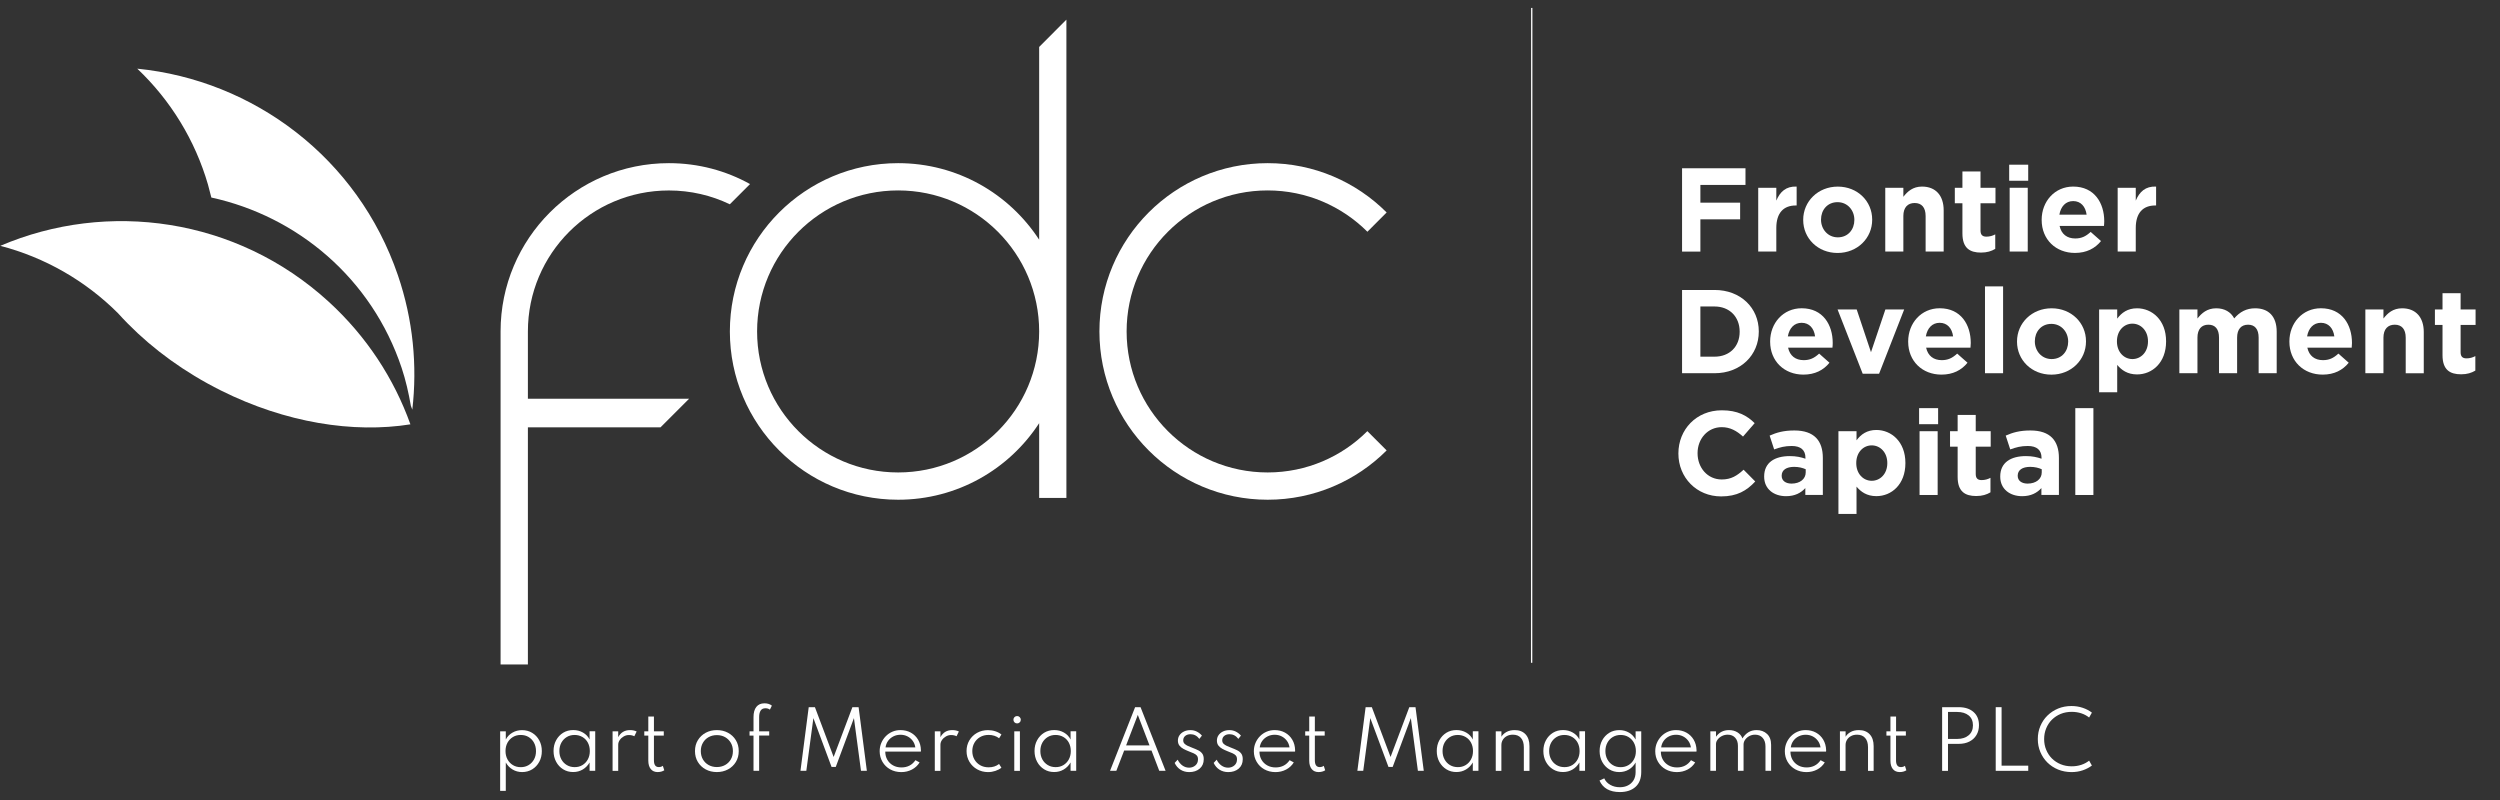
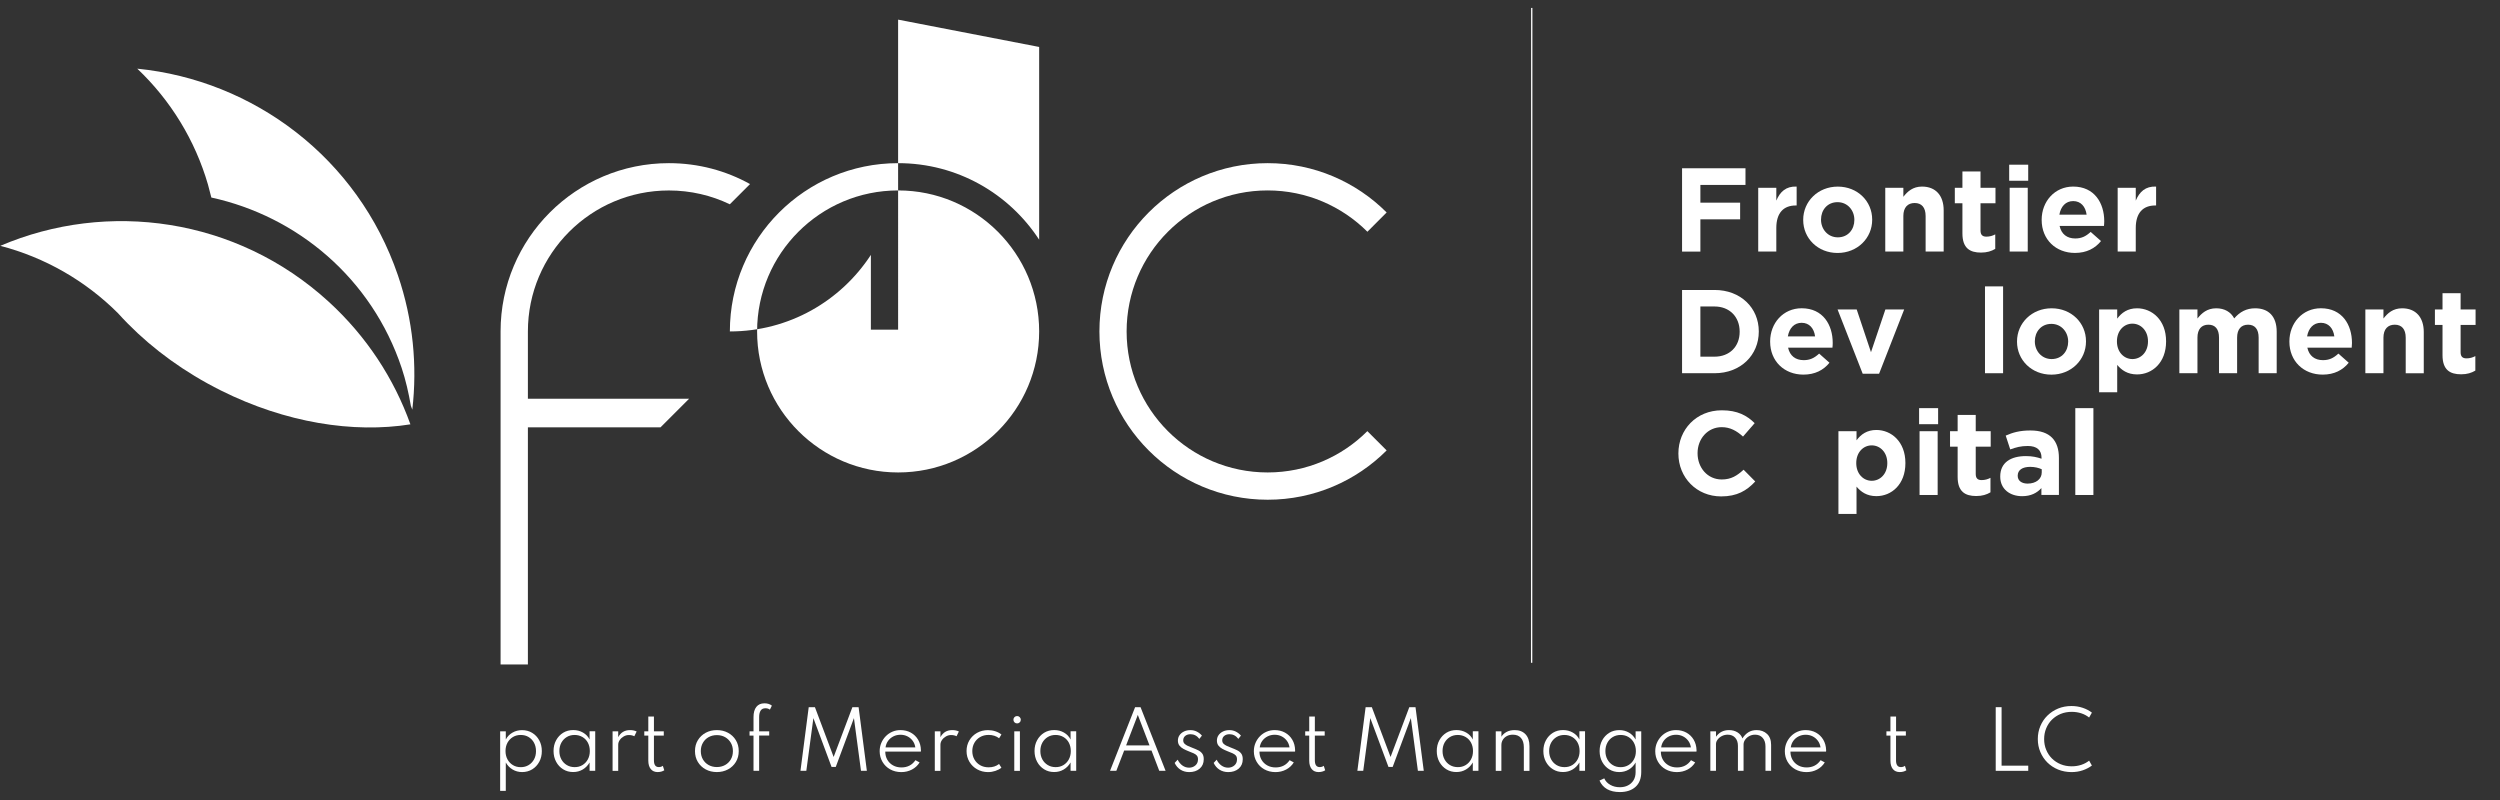
<svg xmlns="http://www.w3.org/2000/svg" id="Layer_1" x="0px" y="0px" viewBox="0 0 648 207.4" style="enable-background:new 0 0 648 207.4;" xml:space="preserve">
  <rect x="0" y="0" width="648" height="207.4" fill="#333333" stroke="none" />
  <style type="text/css">	.st0{fill:#FFFFFF;}	.st1{fill:none;stroke:#FFFFFF;stroke-width:0.342;stroke-miterlimit:10;}</style>
  <path class="st0" d="M0.08,63.72c27.81-11.88,61.2-7.32,85.01,14.39c9.94,9.06,17.05,20.05,21.29,31.88 c-14.76,2.36-32.35-0.39-49.13-8.78c-9.38-4.69-17.51-10.63-24.06-17.27c-0.02-0.02-0.03-0.03-0.04-0.04 c-0.86-0.86-1.67-1.73-2.47-2.61c-0.01-0.01-0.02-0.03-0.03-0.04C22.19,72.77,11.61,66.72,0.08,63.72" />
  <path class="st0" d="M104.11,95.37c1.08,3.25,1.81,6.52,2.38,9.79c0.12,0.35,0.24,0.72,0.38,1.03c1.32-11.4,0.22-23.25-3.73-34.83 C92.74,40.88,65.67,20.79,35.58,17.8c8.65,8.19,15.01,18.59,18.34,30.09c0,0.01,0.01,0.03,0.01,0.05c0.26,1.08,0.54,2.17,0.85,3.26 C77.09,56.06,96.36,72.14,104.11,95.37z" />
  <path class="st0" d="M136.83,85.91v17.44h41.79l-7.42,7.42h-34.37v61.46h-7.08V85.91c0-24.09,19.53-43.62,43.62-43.62 c7.64,0,14.8,1.95,21.04,5.42l-5.24,5.24c-4.78-2.3-10.15-3.58-15.8-3.58C153.2,49.37,136.83,65.73,136.83,85.91" />
  <path class="st0" d="M354.42,111.75l5,5c-7.9,7.9-18.79,12.78-30.84,12.78c-24.09,0-43.61-19.53-43.61-43.62 c0-24.09,19.52-43.62,43.61-43.62c12.05,0,22.94,4.88,30.84,12.78l-4.99,5c-6.61-6.61-15.76-10.71-25.86-10.71 c-20.18,0-36.55,16.36-36.55,36.55c0,20.19,16.36,36.55,36.55,36.55C338.67,122.46,347.8,118.37,354.42,111.75" />
-   <path class="st0" d="M269.35,12.17v49.96c-7.78-11.94-21.23-19.84-36.55-19.84c-24.09,0-43.62,19.53-43.62,43.62 s19.53,43.62,43.62,43.62c15.32,0,28.77-7.9,36.55-19.84v19.38h7.06V5.09L269.35,12.17z M232.8,122.46 c-20.18,0-36.56-16.36-36.56-36.55c0-20.18,16.38-36.55,36.56-36.55s36.55,16.36,36.55,36.55 C269.35,106.1,252.98,122.46,232.8,122.46" />
+   <path class="st0" d="M269.35,12.17v49.96c-7.78-11.94-21.23-19.84-36.55-19.84c-24.09,0-43.62,19.53-43.62,43.62 c15.32,0,28.77-7.9,36.55-19.84v19.38h7.06V5.09L269.35,12.17z M232.8,122.46 c-20.18,0-36.56-16.36-36.56-36.55c0-20.18,16.38-36.55,36.56-36.55s36.55,16.36,36.55,36.55 C269.35,106.1,252.98,122.46,232.8,122.46" />
  <g>
    <path class="st0" d="M440.74,47.93v4.6h10.3v4.32h-10.3v8.36h-4.75V43.61h16.44v4.32H440.74z" />
    <path class="st0" d="M465.45,53.26c-3.11,0-5.03,1.88-5.03,5.83v6.11h-4.69V48.67h4.69V52c0.96-2.28,2.5-3.76,5.27-3.64v4.9H465.45  z" />
    <path class="st0" d="M476.3,65.57c-5.12,0-8.91-3.79-8.91-8.54v-0.06c0-4.75,3.82-8.6,8.97-8.6c5.12,0,8.91,3.79,8.91,8.54v0.06  C485.28,61.71,481.45,65.57,476.3,65.57z M480.65,56.96c0-2.44-1.76-4.56-4.35-4.56c-2.68,0-4.29,2.07-4.29,4.5v0.06  c0,2.44,1.76,4.56,4.35,4.56c2.68,0,4.29-2.07,4.29-4.5V56.96z" />
    <path class="st0" d="M499.12,65.2v-9.22c0-2.22-1.05-3.36-2.84-3.36c-1.79,0-2.93,1.14-2.93,3.36v9.22h-4.69V48.67h4.69v2.34  c1.08-1.39,2.47-2.65,4.84-2.65c3.55,0,5.61,2.34,5.61,6.14v10.7H499.12z" />
    <path class="st0" d="M513.47,65.47c-2.87,0-4.81-1.14-4.81-4.96v-7.83h-1.97v-4.01h1.97v-4.22h4.69v4.22h3.88v4.01h-3.88v7.06  c0,1.08,0.46,1.6,1.51,1.6c0.86,0,1.63-0.22,2.31-0.59v3.76C516.18,65.1,515.04,65.47,513.47,65.47z" />
    <path class="st0" d="M520.78,46.85v-4.16h4.93v4.16H520.78z M520.9,65.2V48.67h4.69V65.2H520.9z" />
    <path class="st0" d="M545.35,58.57h-11.5c0.46,2.13,1.94,3.24,4.04,3.24c1.57,0,2.71-0.49,4.01-1.7l2.68,2.37  c-1.54,1.91-3.76,3.08-6.75,3.08c-4.96,0-8.63-3.48-8.63-8.54v-0.06c0-4.72,3.36-8.6,8.17-8.6c5.52,0,8.05,4.29,8.05,8.97v0.06  C545.42,57.86,545.38,58.13,545.35,58.57z M537.37,52.12c-1.94,0-3.21,1.39-3.58,3.52h7.06C540.57,53.54,539.34,52.12,537.37,52.12  z" />
    <path class="st0" d="M558.62,53.26c-3.11,0-5.03,1.88-5.03,5.83v6.11h-4.69V48.67h4.69V52c0.96-2.28,2.5-3.76,5.27-3.64v4.9H558.62  z" />
  </g>
  <g>
    <path class="st0" d="M444.41,96.74h-8.42V75.16h8.42c6.79,0,11.47,4.66,11.47,10.73v0.06C455.88,92.03,451.2,96.74,444.41,96.74z   M450.92,85.95c0-3.82-2.62-6.51-6.51-6.51h-3.67v13.01h3.67c3.89,0,6.51-2.62,6.51-6.44V85.95z" />
    <path class="st0" d="M474.97,90.11h-11.5c0.46,2.13,1.94,3.24,4.04,3.24c1.57,0,2.71-0.49,4.01-1.7l2.68,2.37  c-1.54,1.91-3.76,3.08-6.75,3.08c-4.96,0-8.63-3.48-8.63-8.54v-0.06c0-4.72,3.36-8.6,8.17-8.6c5.52,0,8.05,4.29,8.05,8.97v0.06  C475.04,89.4,475.01,89.68,474.97,90.11z M466.99,83.67c-1.94,0-3.21,1.39-3.58,3.52h7.06C470.2,85.09,468.96,83.67,466.99,83.67z" />
    <path class="st0" d="M487.06,96.87h-4.25l-6.51-16.65h4.96l3.7,11.07l3.73-11.07h4.87L487.06,96.87z" />
-     <path class="st0" d="M510.75,90.11h-11.5c0.46,2.13,1.94,3.24,4.04,3.24c1.57,0,2.71-0.49,4.01-1.7l2.68,2.37  c-1.54,1.91-3.76,3.08-6.75,3.08c-4.96,0-8.63-3.48-8.63-8.54v-0.06c0-4.72,3.36-8.6,8.17-8.6c5.52,0,8.05,4.29,8.05,8.97v0.06  C510.81,89.4,510.78,89.68,510.75,90.11z M502.76,83.67c-1.94,0-3.21,1.39-3.58,3.52h7.06C505.97,85.09,504.74,83.67,502.76,83.67z  " />
    <path class="st0" d="M514.51,96.74V74.23h4.69v22.51H514.51z" />
    <path class="st0" d="M531.72,97.11c-5.12,0-8.91-3.79-8.91-8.54v-0.06c0-4.75,3.82-8.6,8.97-8.6c5.12,0,8.91,3.79,8.91,8.54v0.06  C540.7,93.26,536.87,97.11,531.72,97.11z M536.07,88.51c0-2.44-1.76-4.56-4.35-4.56c-2.68,0-4.29,2.07-4.29,4.5v0.06  c0,2.44,1.76,4.56,4.35,4.56c2.68,0,4.29-2.07,4.29-4.5V88.51z" />
    <path class="st0" d="M553.93,97.05c-2.5,0-4.04-1.14-5.15-2.47v7.09h-4.69V80.22h4.69v2.37c1.14-1.54,2.71-2.68,5.15-2.68  c3.85,0,7.52,3.02,7.52,8.54v0.06C561.45,94.03,557.84,97.05,553.93,97.05z M556.76,88.45c0-2.74-1.85-4.56-4.04-4.56  s-4.01,1.82-4.01,4.56v0.06c0,2.74,1.82,4.56,4.01,4.56s4.04-1.79,4.04-4.56V88.45z" />
    <path class="st0" d="M585.44,96.74v-9.22c0-2.22-0.99-3.36-2.74-3.36s-2.84,1.14-2.84,3.36v9.22h-4.69v-9.22  c0-2.22-0.99-3.36-2.75-3.36s-2.84,1.14-2.84,3.36v9.22h-4.69V80.22h4.69v2.34c1.08-1.39,2.5-2.65,4.87-2.65  c2.16,0,3.79,0.96,4.66,2.62c1.45-1.7,3.18-2.62,5.43-2.62c3.48,0,5.58,2.1,5.58,6.07v10.76H585.44z" />
    <path class="st0" d="M609.56,90.11h-11.5c0.46,2.13,1.94,3.24,4.04,3.24c1.57,0,2.71-0.49,4.01-1.7l2.68,2.37  c-1.54,1.91-3.76,3.08-6.75,3.08c-4.96,0-8.63-3.48-8.63-8.54v-0.06c0-4.72,3.36-8.6,8.17-8.6c5.52,0,8.05,4.29,8.05,8.97v0.06  C609.62,89.4,609.59,89.68,609.56,90.11z M601.58,83.67c-1.94,0-3.21,1.39-3.58,3.52h7.06C604.78,85.09,603.55,83.67,601.58,83.67z  " />
    <path class="st0" d="M623.56,96.74v-9.22c0-2.22-1.05-3.36-2.84-3.36c-1.79,0-2.93,1.14-2.93,3.36v9.22h-4.69V80.22h4.69v2.34  c1.08-1.39,2.47-2.65,4.84-2.65c3.55,0,5.61,2.34,5.61,6.14v10.7H623.56z" />
    <path class="st0" d="M637.91,97.02c-2.87,0-4.81-1.14-4.81-4.96v-7.83h-1.97v-4.01h1.97v-4.22h4.69v4.22h3.88v4.01h-3.88v7.06  c0,1.08,0.46,1.6,1.51,1.6c0.86,0,1.63-0.22,2.31-0.59v3.76C640.62,96.65,639.48,97.02,637.91,97.02z" />
  </g>
  <g>
    <path class="st0" d="M446.11,128.67c-6.35,0-11.07-4.9-11.07-11.1v-0.06c0-6.14,4.62-11.16,11.26-11.16c4.07,0,6.51,1.36,8.51,3.33  l-3.02,3.48c-1.67-1.51-3.36-2.44-5.52-2.44c-3.64,0-6.26,3.02-6.26,6.72v0.06c0,3.7,2.56,6.78,6.26,6.78  c2.47,0,3.98-0.99,5.67-2.53l3.02,3.05C452.74,127.18,450.27,128.67,446.11,128.67z" />
-     <path class="st0" d="M467.94,128.3v-1.79c-1.14,1.26-2.71,2.1-5,2.1c-3.11,0-5.67-1.79-5.67-5.06v-0.06c0-3.61,2.74-5.27,6.66-5.27  c1.67,0,2.87,0.28,4.04,0.68v-0.28c0-1.94-1.2-3.02-3.55-3.02c-1.79,0-3.05,0.34-4.56,0.89l-1.17-3.58  c1.82-0.8,3.61-1.33,6.42-1.33c5.12,0,7.37,2.65,7.37,7.12v9.59H467.94z M468.04,121.63c-0.8-0.37-1.85-0.62-2.99-0.62  c-2,0-3.24,0.8-3.24,2.28v0.06c0,1.26,1.05,2,2.56,2c2.19,0,3.67-1.2,3.67-2.9V121.63z" />
    <path class="st0" d="M486.36,128.6c-2.5,0-4.04-1.14-5.15-2.47v7.09h-4.69v-21.46h4.69v2.37c1.14-1.54,2.71-2.68,5.15-2.68  c3.85,0,7.52,3.02,7.52,8.54v0.06C493.88,125.58,490.27,128.6,486.36,128.6z M489.19,120c0-2.74-1.85-4.56-4.04-4.56  s-4.01,1.82-4.01,4.56v0.06c0,2.74,1.82,4.56,4.01,4.56s4.04-1.79,4.04-4.56V120z" />
    <path class="st0" d="M497.43,109.95v-4.16h4.93v4.16H497.43z M497.55,128.3v-16.53h4.69v16.53H497.55z" />
    <path class="st0" d="M512.23,128.57c-2.87,0-4.81-1.14-4.81-4.96v-7.83h-1.97v-4.01h1.97v-4.22h4.69v4.22h3.88v4.01h-3.88v7.06  c0,1.08,0.46,1.6,1.51,1.6c0.86,0,1.63-0.22,2.31-0.59v3.76C514.95,128.2,513.8,128.57,512.23,128.57z" />
    <path class="st0" d="M529.13,128.3v-1.79c-1.14,1.26-2.71,2.1-5,2.1c-3.11,0-5.67-1.79-5.67-5.06v-0.06c0-3.61,2.74-5.27,6.66-5.27  c1.67,0,2.87,0.28,4.04,0.68v-0.28c0-1.94-1.2-3.02-3.55-3.02c-1.79,0-3.05,0.34-4.56,0.89l-1.17-3.58  c1.82-0.8,3.61-1.33,6.42-1.33c5.12,0,7.37,2.65,7.37,7.12v9.59H529.13z M529.22,121.63c-0.8-0.37-1.85-0.62-2.99-0.62  c-2,0-3.24,0.8-3.24,2.28v0.06c0,1.26,1.05,2,2.56,2c2.19,0,3.67-1.2,3.67-2.9V121.63z" />
    <path class="st0" d="M537.92,128.3v-22.51h4.69v22.51H537.92z" />
  </g>
  <line class="st1" x1="397" y1="171.8" x2="397.03" y2="2.05" />
  <g>
    <path class="st0" d="M129.64,189.56h1.46v2.12c0.41-0.77,0.99-1.37,1.74-1.79c0.74-0.43,1.57-0.64,2.47-0.64  c0.99,0,1.87,0.24,2.64,0.71c0.77,0.47,1.38,1.12,1.82,1.93c0.45,0.82,0.67,1.75,0.67,2.79c0,1.04-0.22,1.97-0.67,2.79  s-1.05,1.47-1.82,1.94c-0.77,0.47-1.65,0.71-2.62,0.71c-0.9,0-1.72-0.22-2.46-0.66c-0.74-0.44-1.33-1.05-1.77-1.82V205h-1.46  V189.56z M137.02,198.31c0.59-0.36,1.05-0.85,1.4-1.47c0.34-0.63,0.51-1.34,0.51-2.15c0-0.81-0.17-1.53-0.51-2.17  c-0.34-0.63-0.81-1.12-1.4-1.48c-0.59-0.36-1.27-0.54-2.04-0.54s-1.45,0.18-2.04,0.54s-1.06,0.85-1.4,1.47  c-0.34,0.63-0.51,1.35-0.51,2.16c0,0.81,0.17,1.53,0.51,2.16s0.81,1.12,1.4,1.48c0.59,0.36,1.27,0.54,2.04,0.54  S136.43,198.67,137.02,198.31z" />
    <path class="st0" d="M145.98,199.41c-0.77-0.47-1.38-1.12-1.82-1.94c-0.45-0.82-0.68-1.76-0.68-2.81c0-1.04,0.22-1.97,0.67-2.79  s1.05-1.46,1.82-1.94c0.77-0.47,1.64-0.7,2.62-0.7c0.93,0,1.77,0.22,2.52,0.65s1.33,1.03,1.71,1.8v-2.13h1.46v10.24h-1.46v-2.16  c-0.44,0.77-1.03,1.38-1.77,1.82c-0.74,0.44-1.56,0.66-2.47,0.66C147.61,200.12,146.74,199.88,145.98,199.41z M150.97,198.31  c0.59-0.36,1.06-0.85,1.4-1.48s0.51-1.35,0.51-2.16c0-0.81-0.17-1.53-0.5-2.16c-0.34-0.63-0.8-1.12-1.4-1.47s-1.27-0.54-2.04-0.54  s-1.45,0.18-2.04,0.54s-1.06,0.85-1.4,1.47c-0.34,0.63-0.51,1.35-0.51,2.16c0,0.81,0.17,1.52,0.51,2.15  c0.34,0.63,0.81,1.12,1.41,1.48c0.6,0.36,1.27,0.54,2.03,0.54C149.7,198.85,150.38,198.67,150.97,198.31z" />
    <path class="st0" d="M158.78,189.56h1.46v1.51c0.66-1.22,1.68-1.83,3.06-1.83c0.65,0,1.22,0.12,1.72,0.36l-0.6,1.23  c-0.43-0.21-0.91-0.31-1.42-0.31c-0.47,0-0.91,0.12-1.33,0.36c-0.42,0.24-0.77,0.55-1.03,0.93c-0.26,0.38-0.4,0.79-0.4,1.23v6.76  h-1.46V189.56z" />
    <path class="st0" d="M168.68,199.34c-0.42-0.52-0.64-1.25-0.64-2.18v-6.5h-1.04v-1.1h1.04v-3.83h1.46v3.83h2.55v1.1h-2.55v6.42  c0,1.17,0.42,1.75,1.27,1.75c0.4,0,0.75-0.11,1.04-0.33l0.37,1.16c-0.49,0.31-1.07,0.46-1.72,0.46  C169.7,200.12,169.11,199.86,168.68,199.34z" />
    <path class="st0" d="M182.92,199.43c-0.86-0.46-1.53-1.1-2.03-1.92s-0.75-1.76-0.75-2.83c0-1.07,0.25-2.02,0.75-2.83  s1.18-1.46,2.03-1.92c0.86-0.46,1.82-0.69,2.89-0.69c1.07,0,2.03,0.23,2.88,0.69c0.86,0.46,1.54,1.1,2.04,1.92s0.75,1.76,0.75,2.83  c0,1.07-0.25,2.01-0.75,2.83s-1.18,1.46-2.04,1.92c-0.86,0.46-1.82,0.69-2.88,0.69C184.74,200.12,183.78,199.89,182.92,199.43z   M187.95,198.29c0.63-0.35,1.12-0.84,1.48-1.46c0.36-0.62,0.54-1.34,0.54-2.15s-0.18-1.52-0.54-2.14  c-0.36-0.62-0.85-1.11-1.48-1.47c-0.63-0.35-1.34-0.53-2.14-0.53s-1.51,0.18-2.14,0.53c-0.63,0.35-1.12,0.84-1.48,1.47  c-0.36,0.62-0.54,1.34-0.54,2.14s0.18,1.52,0.54,2.15c0.36,0.62,0.85,1.11,1.48,1.46s1.34,0.53,2.14,0.53  S187.32,198.64,187.95,198.29z" />
    <path class="st0" d="M195.31,190.66h-1.03v-1.1h1.03v-3.67c0-1.15,0.24-2.04,0.73-2.66c0.49-0.62,1.19-0.93,2.11-0.93  c0.78,0,1.42,0.2,1.92,0.6l-0.51,1.04c-0.31-0.24-0.7-0.36-1.16-0.36c-0.57,0-0.98,0.2-1.24,0.61c-0.26,0.41-0.39,0.96-0.39,1.66  v3.71h2.61v1.1h-2.61v9.14h-1.46V190.66z" />
    <path class="st0" d="M209.62,183.3h1.61l4.85,12.91l4.86-12.91h1.61l2.14,16.5h-1.52l-1.83-13.67l-4.71,12.66h-1.09l-4.71-12.66  L209,199.8h-1.52L209.62,183.3z" />
    <path class="st0" d="M230.72,199.41c-0.84-0.47-1.5-1.12-1.98-1.94c-0.48-0.82-0.73-1.73-0.73-2.75c0-0.77,0.14-1.48,0.42-2.14  c0.28-0.66,0.67-1.25,1.16-1.75c0.49-0.5,1.06-0.89,1.71-1.17c0.65-0.28,1.34-0.42,2.08-0.42c1.01,0,1.92,0.22,2.71,0.66  c0.79,0.44,1.42,1.05,1.88,1.83c0.46,0.78,0.71,1.69,0.73,2.71c0,0.07,0,0.14,0,0.19s-0.01,0.12-0.02,0.19h-9.22  c0,0.79,0.18,1.5,0.54,2.12c0.36,0.62,0.85,1.1,1.48,1.45s1.36,0.53,2.17,0.53c1.57,0,2.78-0.63,3.63-1.88l1.08,0.58  c-0.49,0.79-1.15,1.41-1.99,1.85c-0.84,0.44-1.76,0.66-2.78,0.66C232.51,200.12,231.56,199.88,230.72,199.41z M237.25,193.72  c-0.09-0.63-0.31-1.2-0.67-1.69c-0.36-0.49-0.81-0.88-1.36-1.16c-0.55-0.28-1.15-0.42-1.81-0.42c-0.67,0-1.29,0.14-1.84,0.42  c-0.55,0.28-1.01,0.66-1.37,1.15s-0.58,1.06-0.67,1.71H237.25z" />
    <path class="st0" d="M242.3,189.56h1.46v1.51c0.66-1.22,1.68-1.83,3.06-1.83c0.65,0,1.22,0.12,1.72,0.36l-0.6,1.23  c-0.43-0.21-0.91-0.31-1.42-0.31c-0.47,0-0.91,0.12-1.33,0.36c-0.42,0.24-0.77,0.55-1.03,0.93c-0.26,0.38-0.4,0.79-0.4,1.23v6.76  h-1.46V189.56z" />
    <path class="st0" d="M253.28,199.41c-0.84-0.47-1.51-1.12-2-1.94s-0.75-1.75-0.75-2.79c0-1.03,0.24-1.96,0.73-2.78  c0.49-0.82,1.15-1.47,1.99-1.94s1.78-0.71,2.83-0.71c0.67,0,1.31,0.1,1.92,0.3c0.61,0.2,1.13,0.48,1.57,0.83l-0.6,0.98  c-0.75-0.58-1.66-0.87-2.72-0.87c-0.84,0-1.58,0.19-2.21,0.56c-0.64,0.37-1.13,0.88-1.49,1.51c-0.35,0.63-0.53,1.34-0.53,2.13  c0,0.8,0.18,1.52,0.54,2.15c0.36,0.63,0.86,1.13,1.49,1.5c0.64,0.37,1.37,0.55,2.21,0.55c1.07,0,1.97-0.29,2.7-0.87l0.61,0.98  c-0.45,0.35-0.97,0.62-1.57,0.82c-0.6,0.2-1.24,0.31-1.92,0.31C255.05,200.12,254.12,199.88,253.28,199.41z" />
    <path class="st0" d="M262.95,187.23c-0.18-0.19-0.27-0.41-0.27-0.68s0.09-0.49,0.27-0.67c0.18-0.18,0.41-0.28,0.68-0.28  s0.49,0.09,0.68,0.28s0.28,0.41,0.28,0.67s-0.09,0.49-0.28,0.68c-0.19,0.19-0.41,0.28-0.68,0.28S263.13,187.41,262.95,187.23z   M262.9,189.56h1.46v10.24h-1.46V189.56z" />
    <path class="st0" d="M270.65,199.41c-0.77-0.47-1.38-1.12-1.82-1.94c-0.45-0.82-0.68-1.76-0.68-2.81c0-1.04,0.22-1.97,0.67-2.79  s1.05-1.46,1.82-1.94c0.77-0.47,1.64-0.7,2.62-0.7c0.93,0,1.77,0.22,2.52,0.65s1.33,1.03,1.71,1.8v-2.13h1.46v10.24h-1.46v-2.16  c-0.44,0.77-1.03,1.38-1.77,1.82c-0.74,0.44-1.56,0.66-2.47,0.66C272.28,200.12,271.41,199.88,270.65,199.41z M275.64,198.31  c0.59-0.36,1.06-0.85,1.4-1.48s0.51-1.35,0.51-2.16c0-0.81-0.17-1.53-0.5-2.16c-0.34-0.63-0.8-1.12-1.4-1.47s-1.27-0.54-2.04-0.54  s-1.45,0.18-2.04,0.54s-1.06,0.85-1.4,1.47c-0.34,0.63-0.51,1.35-0.51,2.16c0,0.81,0.17,1.52,0.51,2.15  c0.34,0.63,0.81,1.12,1.41,1.48c0.6,0.36,1.27,0.54,2.03,0.54C274.37,198.85,275.05,198.67,275.64,198.31z" />
    <path class="st0" d="M294.22,183.3h1.41l6.49,16.5h-1.64l-2.01-5.26h-7.09l-2.03,5.26h-1.63L294.22,183.3z M297.95,193.2l-3.03-7.9  l-3.03,7.9H297.95z" />
    <path class="st0" d="M305.98,199.5c-0.65-0.41-1.15-0.99-1.51-1.75l0.78-0.84c0.32,0.65,0.74,1.16,1.25,1.52  c0.51,0.36,1.08,0.55,1.71,0.55c0.63,0,1.18-0.19,1.63-0.58c0.45-0.39,0.68-0.91,0.68-1.58c0-0.41-0.1-0.74-0.29-0.97  c-0.2-0.23-0.48-0.43-0.86-0.6c-0.38-0.17-0.85-0.36-1.4-0.57c-0.43-0.17-0.85-0.37-1.26-0.59s-0.74-0.5-1-0.83  c-0.26-0.34-0.4-0.76-0.4-1.29c0-0.53,0.14-1,0.42-1.4c0.28-0.41,0.67-0.73,1.16-0.97c0.49-0.24,1.05-0.35,1.68-0.35  c0.57,0,1.11,0.12,1.62,0.37c0.5,0.25,0.96,0.6,1.35,1.05l-0.67,0.85c-0.61-0.81-1.38-1.21-2.29-1.21c-0.56,0-1.02,0.15-1.37,0.44  c-0.35,0.29-0.52,0.68-0.52,1.15c0,0.35,0.11,0.63,0.33,0.86c0.22,0.22,0.51,0.42,0.86,0.58c0.36,0.16,0.74,0.32,1.16,0.48  c0.59,0.22,1.11,0.45,1.56,0.67c0.45,0.23,0.79,0.52,1.04,0.87c0.25,0.35,0.37,0.83,0.37,1.43c0,1.03-0.35,1.84-1.05,2.44  c-0.7,0.6-1.61,0.9-2.73,0.9C307.37,200.12,306.62,199.91,305.98,199.5z" />
    <path class="st0" d="M316.09,199.5c-0.65-0.41-1.15-0.99-1.51-1.75l0.78-0.84c0.32,0.65,0.74,1.16,1.25,1.52  c0.51,0.36,1.08,0.55,1.71,0.55c0.63,0,1.18-0.19,1.63-0.58c0.45-0.39,0.68-0.91,0.68-1.58c0-0.41-0.1-0.74-0.29-0.97  c-0.2-0.23-0.48-0.43-0.86-0.6c-0.38-0.17-0.85-0.36-1.4-0.57c-0.43-0.17-0.85-0.37-1.26-0.59s-0.74-0.5-1-0.83  c-0.26-0.34-0.4-0.76-0.4-1.29c0-0.53,0.14-1,0.42-1.4c0.28-0.41,0.67-0.73,1.16-0.97c0.49-0.24,1.05-0.35,1.68-0.35  c0.57,0,1.11,0.12,1.62,0.37c0.5,0.25,0.96,0.6,1.35,1.05l-0.67,0.85c-0.61-0.81-1.38-1.21-2.29-1.21c-0.56,0-1.02,0.15-1.37,0.44  c-0.35,0.29-0.52,0.68-0.52,1.15c0,0.35,0.11,0.63,0.33,0.86c0.22,0.22,0.51,0.42,0.86,0.58c0.36,0.16,0.74,0.32,1.16,0.48  c0.59,0.22,1.11,0.45,1.56,0.67c0.45,0.23,0.79,0.52,1.04,0.87c0.25,0.35,0.37,0.83,0.37,1.43c0,1.03-0.35,1.84-1.05,2.44  c-0.7,0.6-1.61,0.9-2.73,0.9C317.48,200.12,316.73,199.91,316.09,199.5z" />
    <path class="st0" d="M327.71,199.41c-0.84-0.47-1.5-1.12-1.98-1.94c-0.48-0.82-0.73-1.73-0.73-2.75c0-0.77,0.14-1.48,0.42-2.14  c0.28-0.66,0.67-1.25,1.16-1.75c0.49-0.5,1.06-0.89,1.71-1.17c0.65-0.28,1.34-0.42,2.08-0.42c1.01,0,1.92,0.22,2.71,0.66  c0.79,0.44,1.42,1.05,1.88,1.83c0.46,0.78,0.71,1.69,0.73,2.71c0,0.07,0,0.14,0,0.19s-0.01,0.12-0.02,0.19h-9.22  c0,0.79,0.18,1.5,0.54,2.12c0.36,0.62,0.85,1.1,1.48,1.45s1.36,0.53,2.17,0.53c1.57,0,2.78-0.63,3.63-1.88l1.08,0.58  c-0.49,0.79-1.15,1.41-1.99,1.85c-0.84,0.44-1.76,0.66-2.78,0.66C329.5,200.12,328.55,199.88,327.71,199.41z M334.24,193.72  c-0.09-0.63-0.31-1.2-0.67-1.69c-0.36-0.49-0.81-0.88-1.36-1.16c-0.55-0.28-1.15-0.42-1.81-0.42c-0.67,0-1.29,0.14-1.84,0.42  c-0.55,0.28-1.01,0.66-1.37,1.15s-0.58,1.06-0.67,1.71H334.24z" />
    <path class="st0" d="M339.99,199.34c-0.42-0.52-0.64-1.25-0.64-2.18v-6.5h-1.04v-1.1h1.04v-3.83h1.46v3.83h2.55v1.1h-2.55v6.42  c0,1.17,0.42,1.75,1.27,1.75c0.4,0,0.75-0.11,1.04-0.33l0.37,1.16c-0.49,0.31-1.07,0.46-1.72,0.46  C341.01,200.12,340.41,199.86,339.99,199.34z" />
    <path class="st0" d="M353.97,183.3h1.61l4.85,12.91l4.86-12.91h1.61l2.14,16.5h-1.52l-1.83-13.67l-4.71,12.66h-1.09l-4.71-12.66  l-1.83,13.67h-1.52L353.97,183.3z" />
    <path class="st0" d="M374.91,199.41c-0.77-0.47-1.38-1.12-1.83-1.94c-0.45-0.82-0.67-1.76-0.67-2.81c0-1.04,0.22-1.97,0.67-2.79  s1.05-1.46,1.82-1.94c0.77-0.47,1.64-0.7,2.61-0.7c0.93,0,1.77,0.22,2.53,0.65s1.33,1.03,1.71,1.8v-2.13h1.46v10.24h-1.46v-2.16  c-0.44,0.77-1.03,1.38-1.77,1.82c-0.74,0.44-1.56,0.66-2.47,0.66C376.54,200.12,375.67,199.88,374.91,199.41z M379.9,198.31  c0.59-0.36,1.05-0.85,1.39-1.48c0.34-0.63,0.51-1.35,0.51-2.16c0-0.81-0.17-1.53-0.5-2.16c-0.34-0.63-0.8-1.12-1.4-1.47  s-1.27-0.54-2.04-0.54s-1.45,0.18-2.04,0.54s-1.06,0.85-1.4,1.47c-0.34,0.63-0.51,1.35-0.51,2.16c0,0.81,0.17,1.52,0.51,2.15  c0.34,0.63,0.81,1.12,1.4,1.48c0.6,0.36,1.28,0.54,2.04,0.54C378.63,198.85,379.31,198.67,379.9,198.31z" />
    <path class="st0" d="M387.71,189.56h1.46v1.4c0.27-0.48,0.71-0.89,1.29-1.22c0.59-0.33,1.31-0.5,2.15-0.5  c1.19,0,2.12,0.36,2.81,1.09c0.68,0.73,1.02,1.75,1.02,3.08v6.39h-1.46v-6.11c0-1.05-0.25-1.86-0.75-2.42  c-0.5-0.56-1.19-0.84-2.08-0.84c-0.63,0-1.16,0.12-1.61,0.38c-0.45,0.25-0.79,0.58-1.03,0.99s-0.35,0.85-0.35,1.33v6.67h-1.46  V189.56z" />
    <path class="st0" d="M402.54,199.41c-0.77-0.47-1.38-1.12-1.83-1.94c-0.45-0.82-0.67-1.76-0.67-2.81c0-1.04,0.22-1.97,0.67-2.79  s1.05-1.46,1.82-1.94c0.77-0.47,1.64-0.7,2.61-0.7c0.93,0,1.77,0.22,2.53,0.65s1.33,1.03,1.71,1.8v-2.13h1.46v10.24h-1.46v-2.16  c-0.44,0.77-1.03,1.38-1.77,1.82c-0.74,0.44-1.56,0.66-2.47,0.66C404.17,200.12,403.3,199.88,402.54,199.41z M407.53,198.31  c0.59-0.36,1.05-0.85,1.39-1.48c0.34-0.63,0.51-1.35,0.51-2.16c0-0.81-0.17-1.53-0.5-2.16c-0.34-0.63-0.8-1.12-1.4-1.47  s-1.27-0.54-2.04-0.54s-1.45,0.18-2.04,0.54s-1.06,0.85-1.4,1.47c-0.34,0.63-0.51,1.35-0.51,2.16c0,0.81,0.17,1.52,0.51,2.15  c0.34,0.63,0.81,1.12,1.4,1.48c0.6,0.36,1.28,0.54,2.04,0.54C406.26,198.85,406.94,198.67,407.53,198.31z" />
    <path class="st0" d="M414.59,202.32l1.23-0.57c0.31,0.71,0.83,1.27,1.56,1.68c0.73,0.42,1.55,0.62,2.48,0.62  c0.78,0,1.48-0.15,2.09-0.46c0.62-0.31,1.1-0.76,1.46-1.34c0.36-0.59,0.54-1.29,0.54-2.11v-2.5c-0.43,0.77-1.01,1.38-1.75,1.82  c-0.74,0.44-1.57,0.66-2.49,0.66c-0.95,0-1.81-0.23-2.58-0.7c-0.77-0.47-1.38-1.11-1.83-1.93c-0.45-0.82-0.68-1.76-0.68-2.81  c0-1.05,0.22-1.98,0.67-2.8c0.45-0.82,1.06-1.46,1.83-1.94c0.77-0.47,1.65-0.7,2.62-0.7c0.91,0,1.74,0.22,2.48,0.65  c0.74,0.43,1.32,1.03,1.73,1.8v-2.13h1.46v10.52c0,1.69-0.5,2.99-1.49,3.88c-0.99,0.89-2.35,1.34-4.06,1.34  C417.23,205.3,415.47,204.3,414.59,202.32z M422.11,198.31c0.59-0.36,1.06-0.85,1.4-1.47s0.51-1.34,0.51-2.15  c0-0.81-0.17-1.53-0.51-2.17c-0.34-0.63-0.81-1.12-1.4-1.48s-1.27-0.54-2.04-0.54c-0.76,0-1.44,0.18-2.04,0.54s-1.06,0.85-1.4,1.48  c-0.34,0.63-0.51,1.35-0.51,2.17c0,0.8,0.17,1.51,0.51,2.14c0.34,0.63,0.81,1.12,1.4,1.48c0.59,0.36,1.27,0.54,2.03,0.54  C420.83,198.85,421.51,198.67,422.11,198.31z" />
    <path class="st0" d="M431.75,199.41c-0.84-0.47-1.5-1.12-1.99-1.94c-0.48-0.82-0.72-1.73-0.72-2.75c0-0.77,0.14-1.48,0.42-2.14  c0.28-0.66,0.67-1.25,1.16-1.75s1.06-0.89,1.71-1.17c0.65-0.28,1.34-0.42,2.08-0.42c1.01,0,1.92,0.22,2.71,0.66  c0.79,0.44,1.42,1.05,1.88,1.83c0.46,0.78,0.71,1.69,0.74,2.71c0,0.07,0,0.14,0,0.19c0,0.05-0.01,0.12-0.03,0.19h-9.22  c0,0.79,0.18,1.5,0.54,2.12c0.36,0.62,0.85,1.1,1.48,1.45c0.63,0.35,1.36,0.53,2.17,0.53c1.57,0,2.78-0.63,3.63-1.88l1.08,0.58  c-0.49,0.79-1.15,1.41-1.98,1.85c-0.84,0.44-1.77,0.66-2.79,0.66C433.54,200.12,432.59,199.88,431.75,199.41z M438.28,193.72  c-0.09-0.63-0.31-1.2-0.67-1.69c-0.36-0.49-0.81-0.88-1.36-1.16c-0.55-0.28-1.15-0.42-1.81-0.42c-0.67,0-1.29,0.14-1.84,0.42  c-0.55,0.28-1.01,0.66-1.36,1.15c-0.36,0.49-0.58,1.06-0.67,1.71H438.28z" />
    <path class="st0" d="M443.33,189.56h1.46v1.4c0.82-1.15,1.94-1.72,3.36-1.72c0.84,0,1.57,0.19,2.2,0.58  c0.62,0.39,1.05,0.91,1.29,1.58c0.39-0.65,0.9-1.18,1.5-1.57c0.61-0.39,1.33-0.59,2.17-0.59c1.09,0,1.99,0.33,2.7,0.99  c0.71,0.66,1.06,1.61,1.06,2.83v6.73h-1.46v-6.32c0-0.93-0.24-1.67-0.73-2.22s-1.14-0.82-1.95-0.82c-0.56,0-1.07,0.12-1.52,0.37  c-0.45,0.25-0.81,0.56-1.08,0.95s-0.4,0.79-0.4,1.21v6.83h-1.46v-6.47c0-0.89-0.24-1.59-0.72-2.11c-0.48-0.52-1.12-0.78-1.92-0.78  c-0.56,0-1.07,0.12-1.53,0.36s-0.83,0.54-1.1,0.92c-0.28,0.37-0.42,0.75-0.42,1.14v6.94h-1.46V189.56z" />
    <path class="st0" d="M465.34,199.41c-0.84-0.47-1.5-1.12-1.99-1.94c-0.48-0.82-0.72-1.73-0.72-2.75c0-0.77,0.14-1.48,0.42-2.14  c0.28-0.66,0.67-1.25,1.16-1.75s1.06-0.89,1.71-1.17c0.65-0.28,1.34-0.42,2.08-0.42c1.01,0,1.92,0.22,2.71,0.66  c0.79,0.44,1.42,1.05,1.88,1.83c0.46,0.78,0.71,1.69,0.74,2.71c0,0.07,0,0.14,0,0.19c0,0.05-0.01,0.12-0.03,0.19h-9.22  c0,0.79,0.18,1.5,0.54,2.12c0.36,0.62,0.85,1.1,1.48,1.45c0.63,0.35,1.36,0.53,2.17,0.53c1.57,0,2.78-0.63,3.63-1.88l1.08,0.58  c-0.49,0.79-1.15,1.41-1.98,1.85c-0.84,0.44-1.77,0.66-2.79,0.66C467.14,200.12,466.18,199.88,465.34,199.41z M471.88,193.72  c-0.09-0.63-0.31-1.2-0.67-1.69c-0.36-0.49-0.81-0.88-1.36-1.16c-0.55-0.28-1.15-0.42-1.81-0.42c-0.67,0-1.29,0.14-1.84,0.42  c-0.55,0.28-1.01,0.66-1.36,1.15c-0.36,0.49-0.58,1.06-0.67,1.71H471.88z" />
-     <path class="st0" d="M476.92,189.56h1.46v1.4c0.27-0.48,0.71-0.89,1.29-1.22c0.59-0.33,1.31-0.5,2.15-0.5  c1.19,0,2.12,0.36,2.81,1.09c0.68,0.73,1.02,1.75,1.02,3.08v6.39h-1.46v-6.11c0-1.05-0.25-1.86-0.75-2.42  c-0.5-0.56-1.19-0.84-2.08-0.84c-0.63,0-1.16,0.12-1.61,0.38c-0.45,0.25-0.79,0.58-1.03,0.99s-0.35,0.85-0.35,1.33v6.67h-1.46  V189.56z" />
    <path class="st0" d="M490.63,199.34c-0.42-0.52-0.63-1.25-0.63-2.18v-6.5h-1.04v-1.1h1.04v-3.83h1.46v3.83H494v1.1h-2.55v6.42  c0,1.17,0.42,1.75,1.27,1.75c0.4,0,0.75-0.11,1.04-0.33l0.37,1.16c-0.49,0.31-1.07,0.46-1.72,0.46  C491.65,200.12,491.05,199.86,490.63,199.34z" />
-     <path class="st0" d="M503.4,183.3h4.28c1.62,0,2.9,0.41,3.85,1.24c0.95,0.83,1.42,1.97,1.42,3.42c0,0.97-0.21,1.81-0.64,2.54  s-1.03,1.29-1.82,1.7c-0.79,0.41-1.73,0.61-2.81,0.61h-2.76v6.99h-1.52V183.3z M507.32,191.53c1.23,0,2.22-0.32,2.96-0.95  c0.74-0.63,1.11-1.49,1.11-2.58c0-1.1-0.37-1.95-1.11-2.56c-0.74-0.6-1.73-0.9-2.96-0.9h-2.4v6.99H507.32z" />
    <path class="st0" d="M517.29,183.3h1.52v15.16h6.91v1.34h-8.43V183.3z" />
    <path class="st0" d="M533.47,199.47c-1.06-0.43-1.98-1.04-2.77-1.81c-0.79-0.78-1.4-1.69-1.84-2.73c-0.44-1.04-0.66-2.16-0.66-3.37  c0-1.21,0.22-2.33,0.66-3.37c0.44-1.04,1.05-1.95,1.84-2.72s1.71-1.38,2.77-1.82c1.06-0.43,2.21-0.65,3.44-0.65  c1.03,0,2,0.15,2.91,0.46c0.91,0.3,1.71,0.72,2.4,1.25l-0.72,1.27c-0.59-0.47-1.27-0.84-2.04-1.09c-0.77-0.25-1.59-0.38-2.46-0.38  c-1.05,0-2.01,0.18-2.88,0.54c-0.87,0.36-1.62,0.86-2.27,1.5c-0.64,0.64-1.13,1.39-1.48,2.25c-0.35,0.85-0.53,1.78-0.53,2.77  c0,0.99,0.17,1.91,0.53,2.77c0.35,0.86,0.84,1.61,1.48,2.25c0.64,0.64,1.4,1.14,2.27,1.5c0.87,0.36,1.83,0.54,2.88,0.54  c0.87,0,1.69-0.13,2.46-0.38c0.77-0.25,1.45-0.62,2.04-1.09l0.72,1.27c-0.69,0.52-1.48,0.93-2.38,1.24  c-0.9,0.31-1.88,0.46-2.93,0.46C535.68,200.12,534.53,199.9,533.47,199.47z" />
  </g>
</svg>